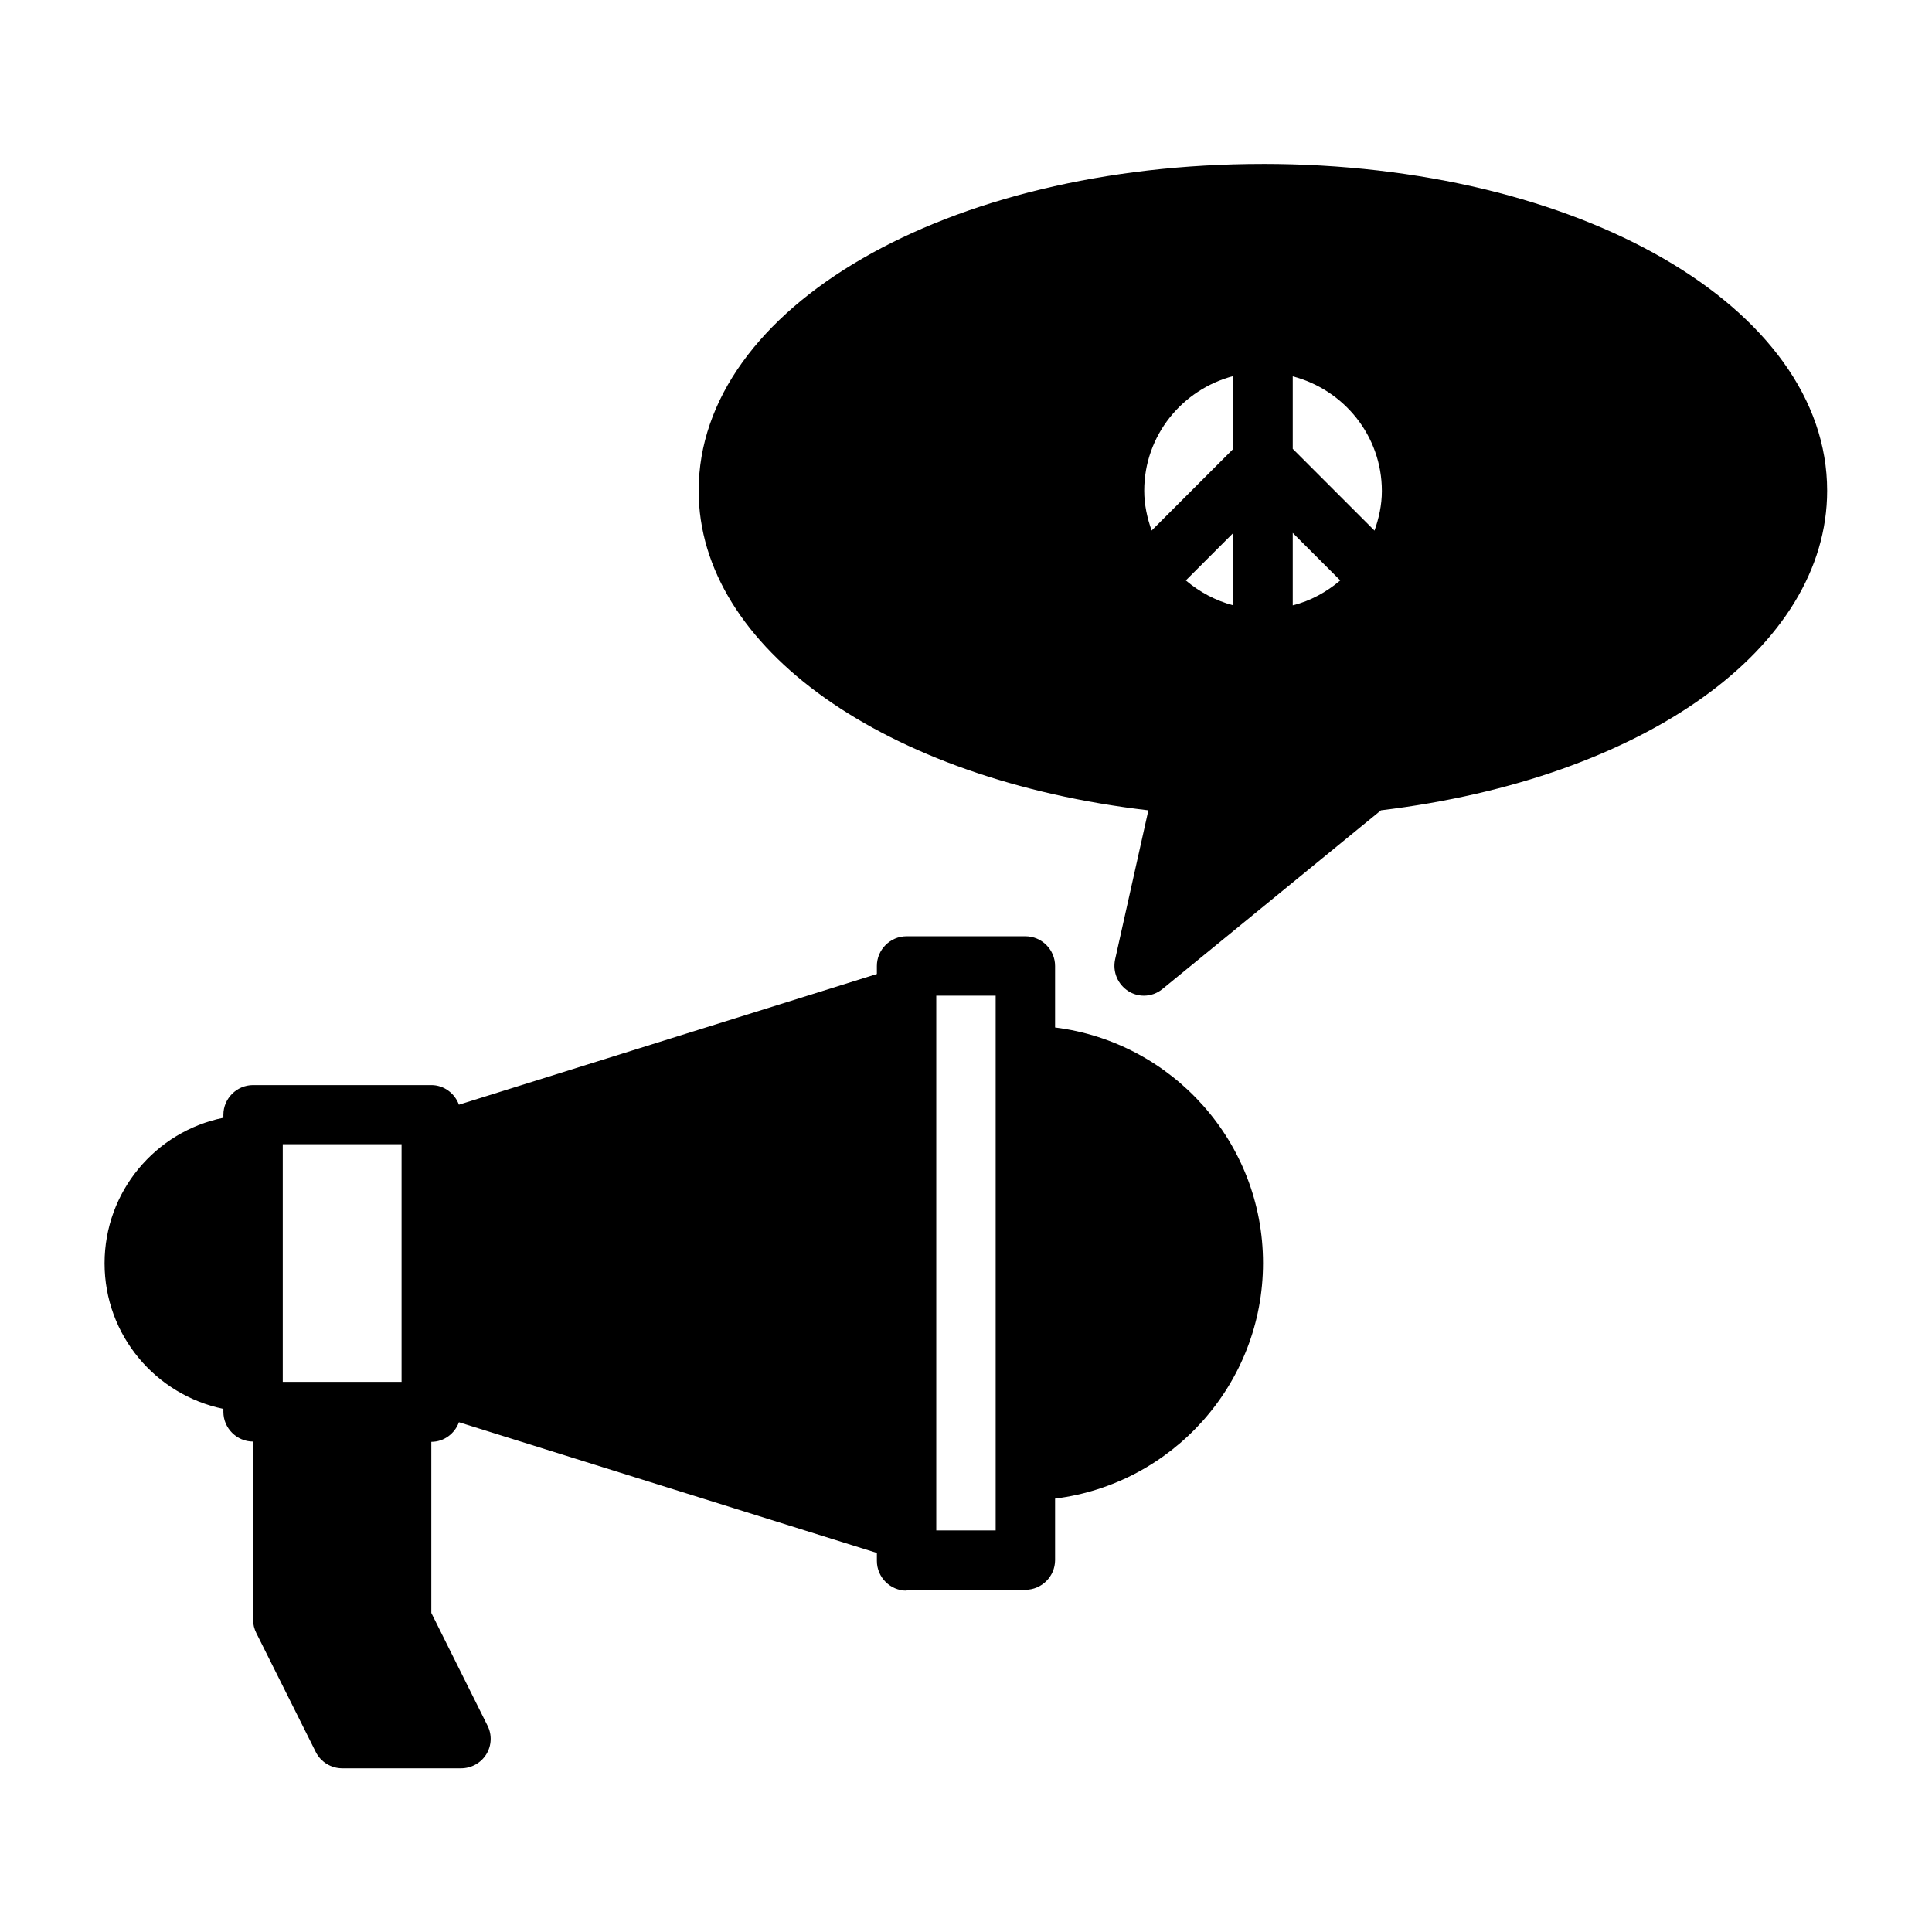
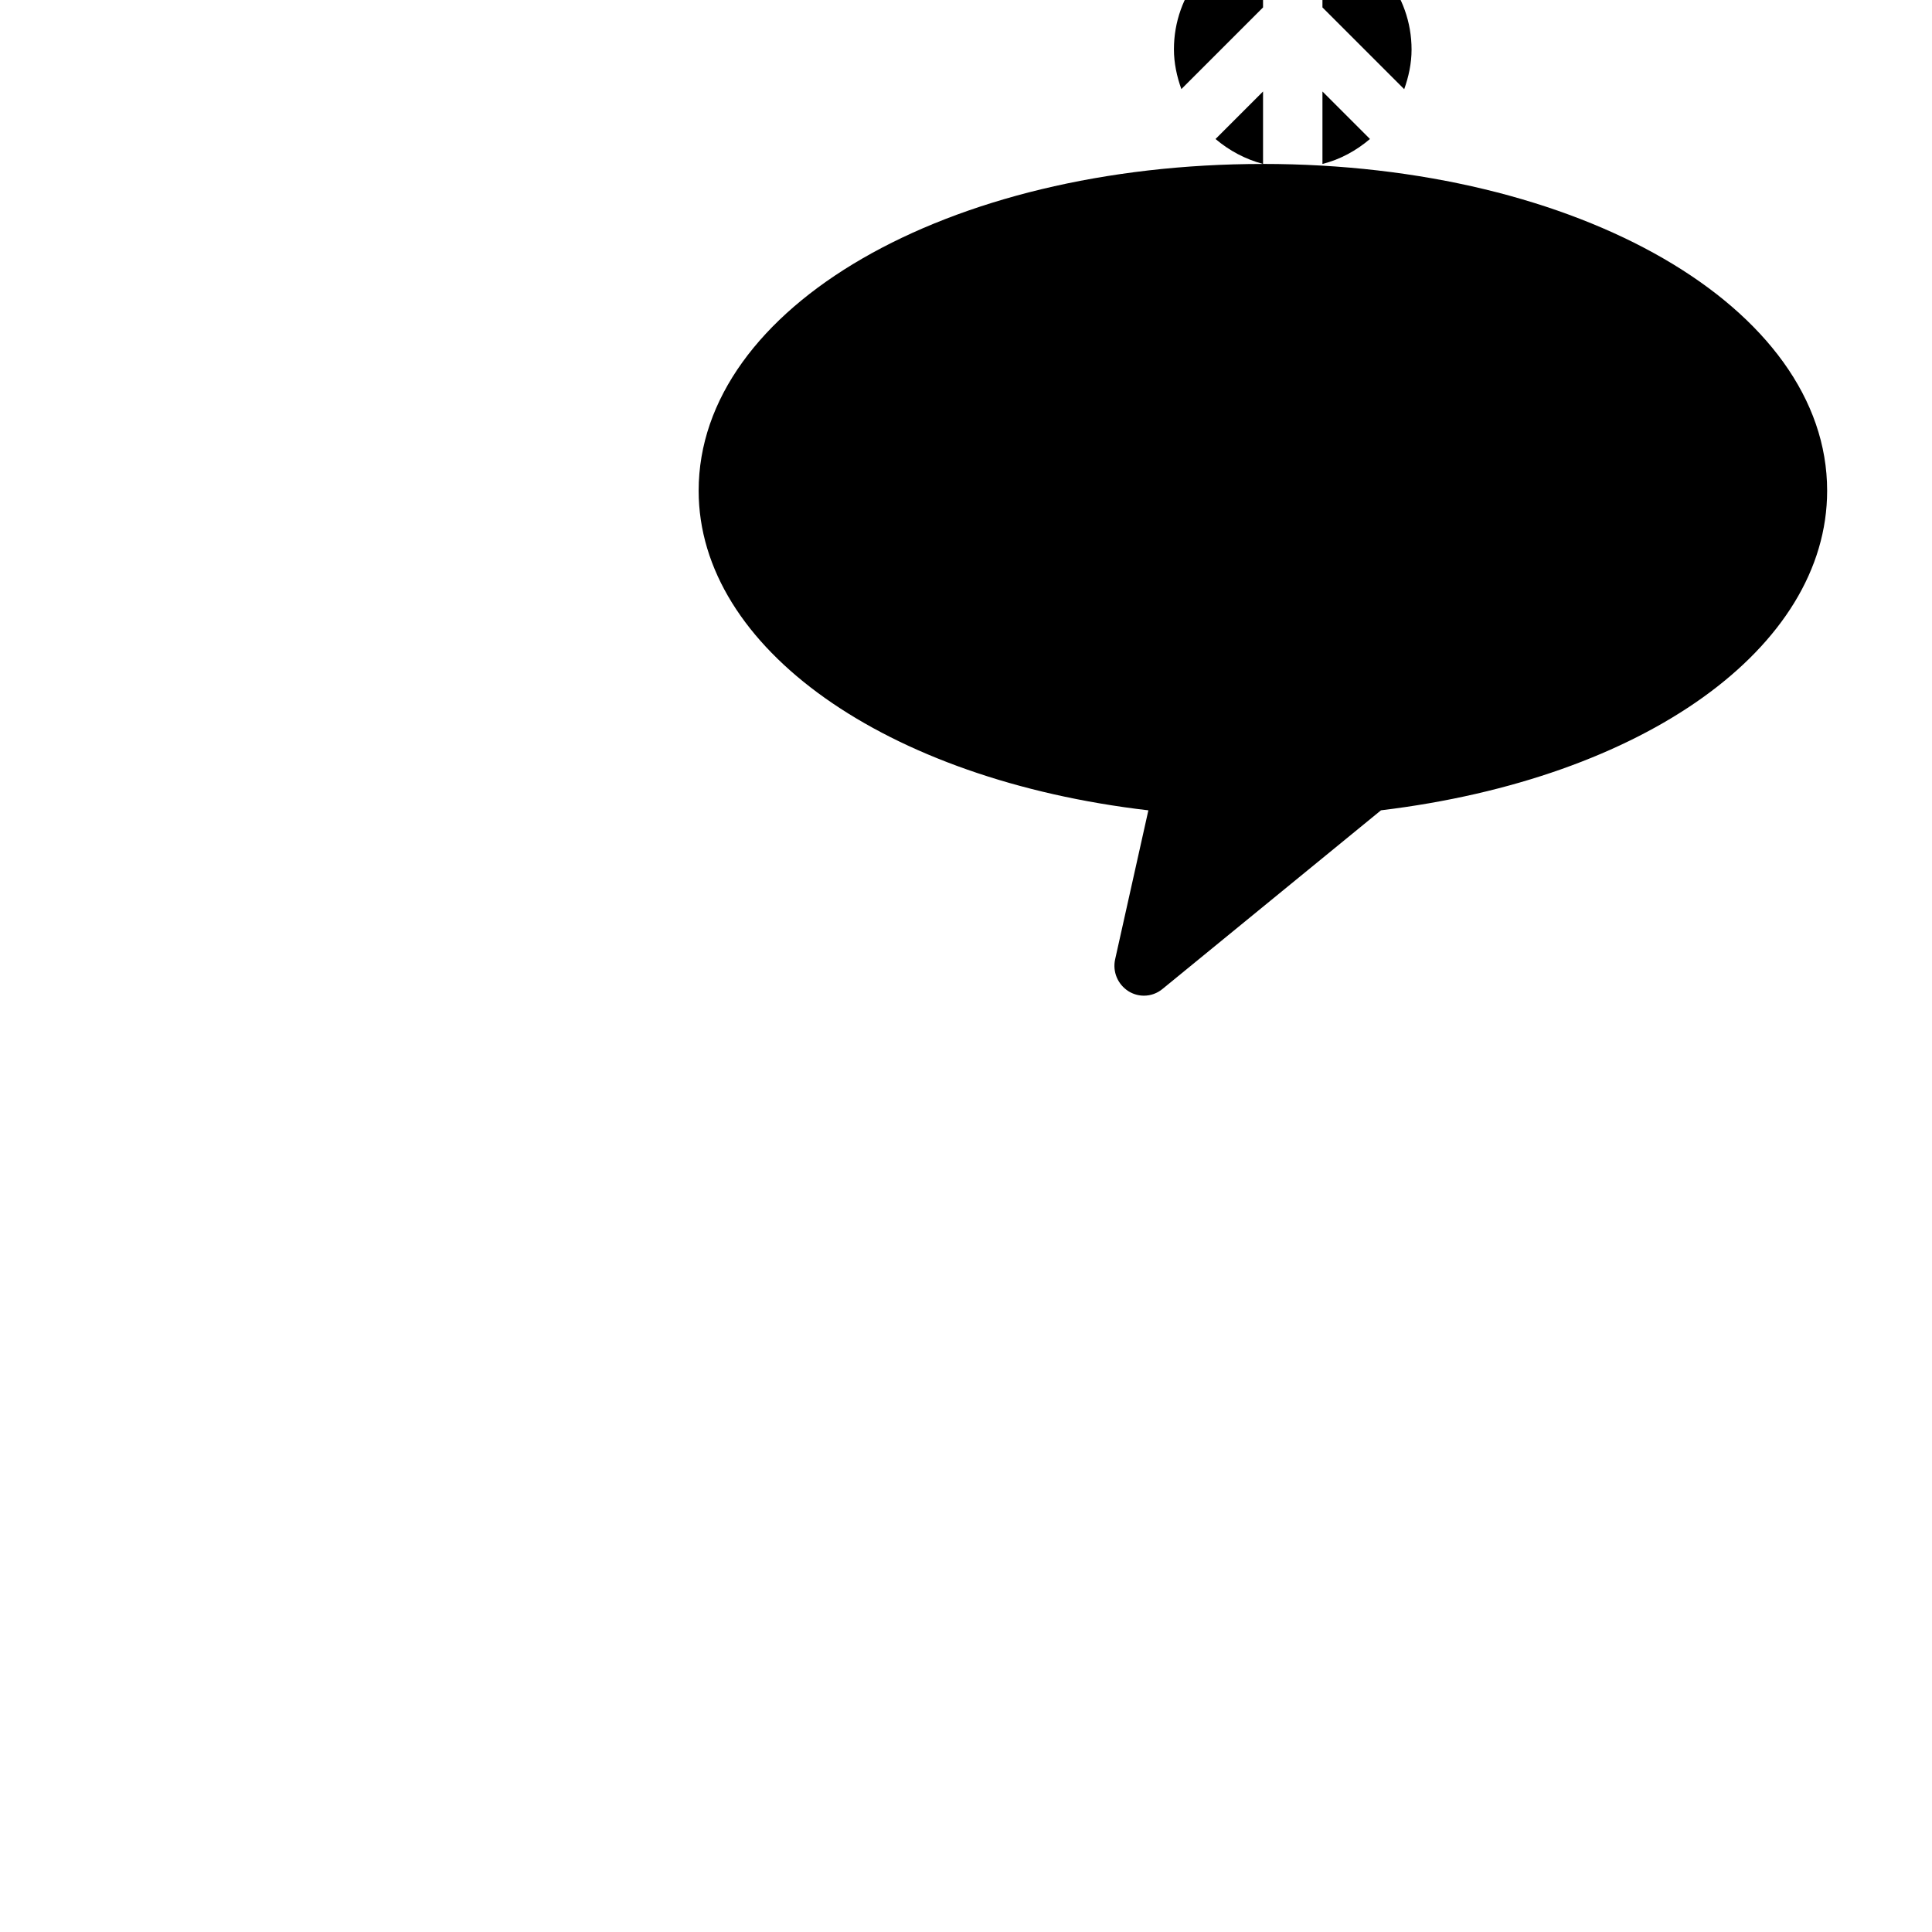
<svg xmlns="http://www.w3.org/2000/svg" fill="#000000" width="800px" height="800px" version="1.1" viewBox="144 144 512 512">
  <g>
-     <path d="m478.72 187.45c-83.836 0-149.57 38.023-149.57 86.594 0 41.723 49.594 76.594 119.18 84.703l-8.816 39.516c-0.707 3.305 0.707 6.613 3.543 8.422 1.258 0.789 2.676 1.18 4.094 1.18 1.812 0 3.543-0.629 4.961-1.812l57.859-47.312c69.746-8.422 118.24-43.059 118.24-84.703 0-48.57-65.73-86.594-149.57-86.594zm-7.871 116.98c-4.723-1.258-8.973-3.543-12.594-6.613l12.594-12.594zm0-41.484-21.648 21.648c-1.18-3.305-1.969-6.848-1.969-10.547 0-14.641 10.078-26.844 23.617-30.387zm15.742 41.484v-19.207l12.594 12.594c-3.621 3.07-7.871 5.434-12.594 6.613zm21.648-19.836-21.648-21.648v-19.207c13.539 3.543 23.617 15.742 23.617 30.387 0 3.699-0.789 7.242-1.969 10.547z" />
-     <path d="m384.25 565.31h31.488c4.328 0 7.871-3.543 7.871-7.871v-16.297c31.016-3.856 55.105-30.387 55.105-62.426s-24.09-58.566-55.105-62.426v-16.297c0-4.328-3.543-7.871-7.871-7.871h-31.488c-4.328 0-7.871 3.543-7.871 7.871v2.125l-110.76 34.637c-1.102-2.992-3.938-5.195-7.32-5.195h-47.23c-4.328 0-7.871 3.543-7.871 7.871v0.789c-17.949 3.621-31.488 19.523-31.488 38.574s13.539 34.875 31.488 38.574v0.789c0 4.328 3.543 7.871 7.871 7.871v47.23c0 1.258 0.316 2.441 0.867 3.543l15.742 31.488c1.34 2.676 4.094 4.328 7.008 4.328h31.488c2.754 0 5.273-1.418 6.691-3.699 1.418-2.281 1.574-5.195 0.316-7.637l-14.879-29.836v-45.344c3.387 0 6.219-2.203 7.32-5.195l110.76 34.637v2.125c0 4.328 3.543 7.871 7.871 7.871zm7.871-157.44h15.742v141.7h-15.742zm-141.7 102.34h-31.488v-62.977h31.488z" />
+     <path d="m478.72 187.45c-83.836 0-149.57 38.023-149.57 86.594 0 41.723 49.594 76.594 119.18 84.703l-8.816 39.516c-0.707 3.305 0.707 6.613 3.543 8.422 1.258 0.789 2.676 1.18 4.094 1.18 1.812 0 3.543-0.629 4.961-1.812l57.859-47.312c69.746-8.422 118.24-43.059 118.24-84.703 0-48.57-65.73-86.594-149.57-86.594zc-4.723-1.258-8.973-3.543-12.594-6.613l12.594-12.594zm0-41.484-21.648 21.648c-1.18-3.305-1.969-6.848-1.969-10.547 0-14.641 10.078-26.844 23.617-30.387zm15.742 41.484v-19.207l12.594 12.594c-3.621 3.07-7.871 5.434-12.594 6.613zm21.648-19.836-21.648-21.648v-19.207c13.539 3.543 23.617 15.742 23.617 30.387 0 3.699-0.789 7.242-1.969 10.547z" />
  </g>
</svg>